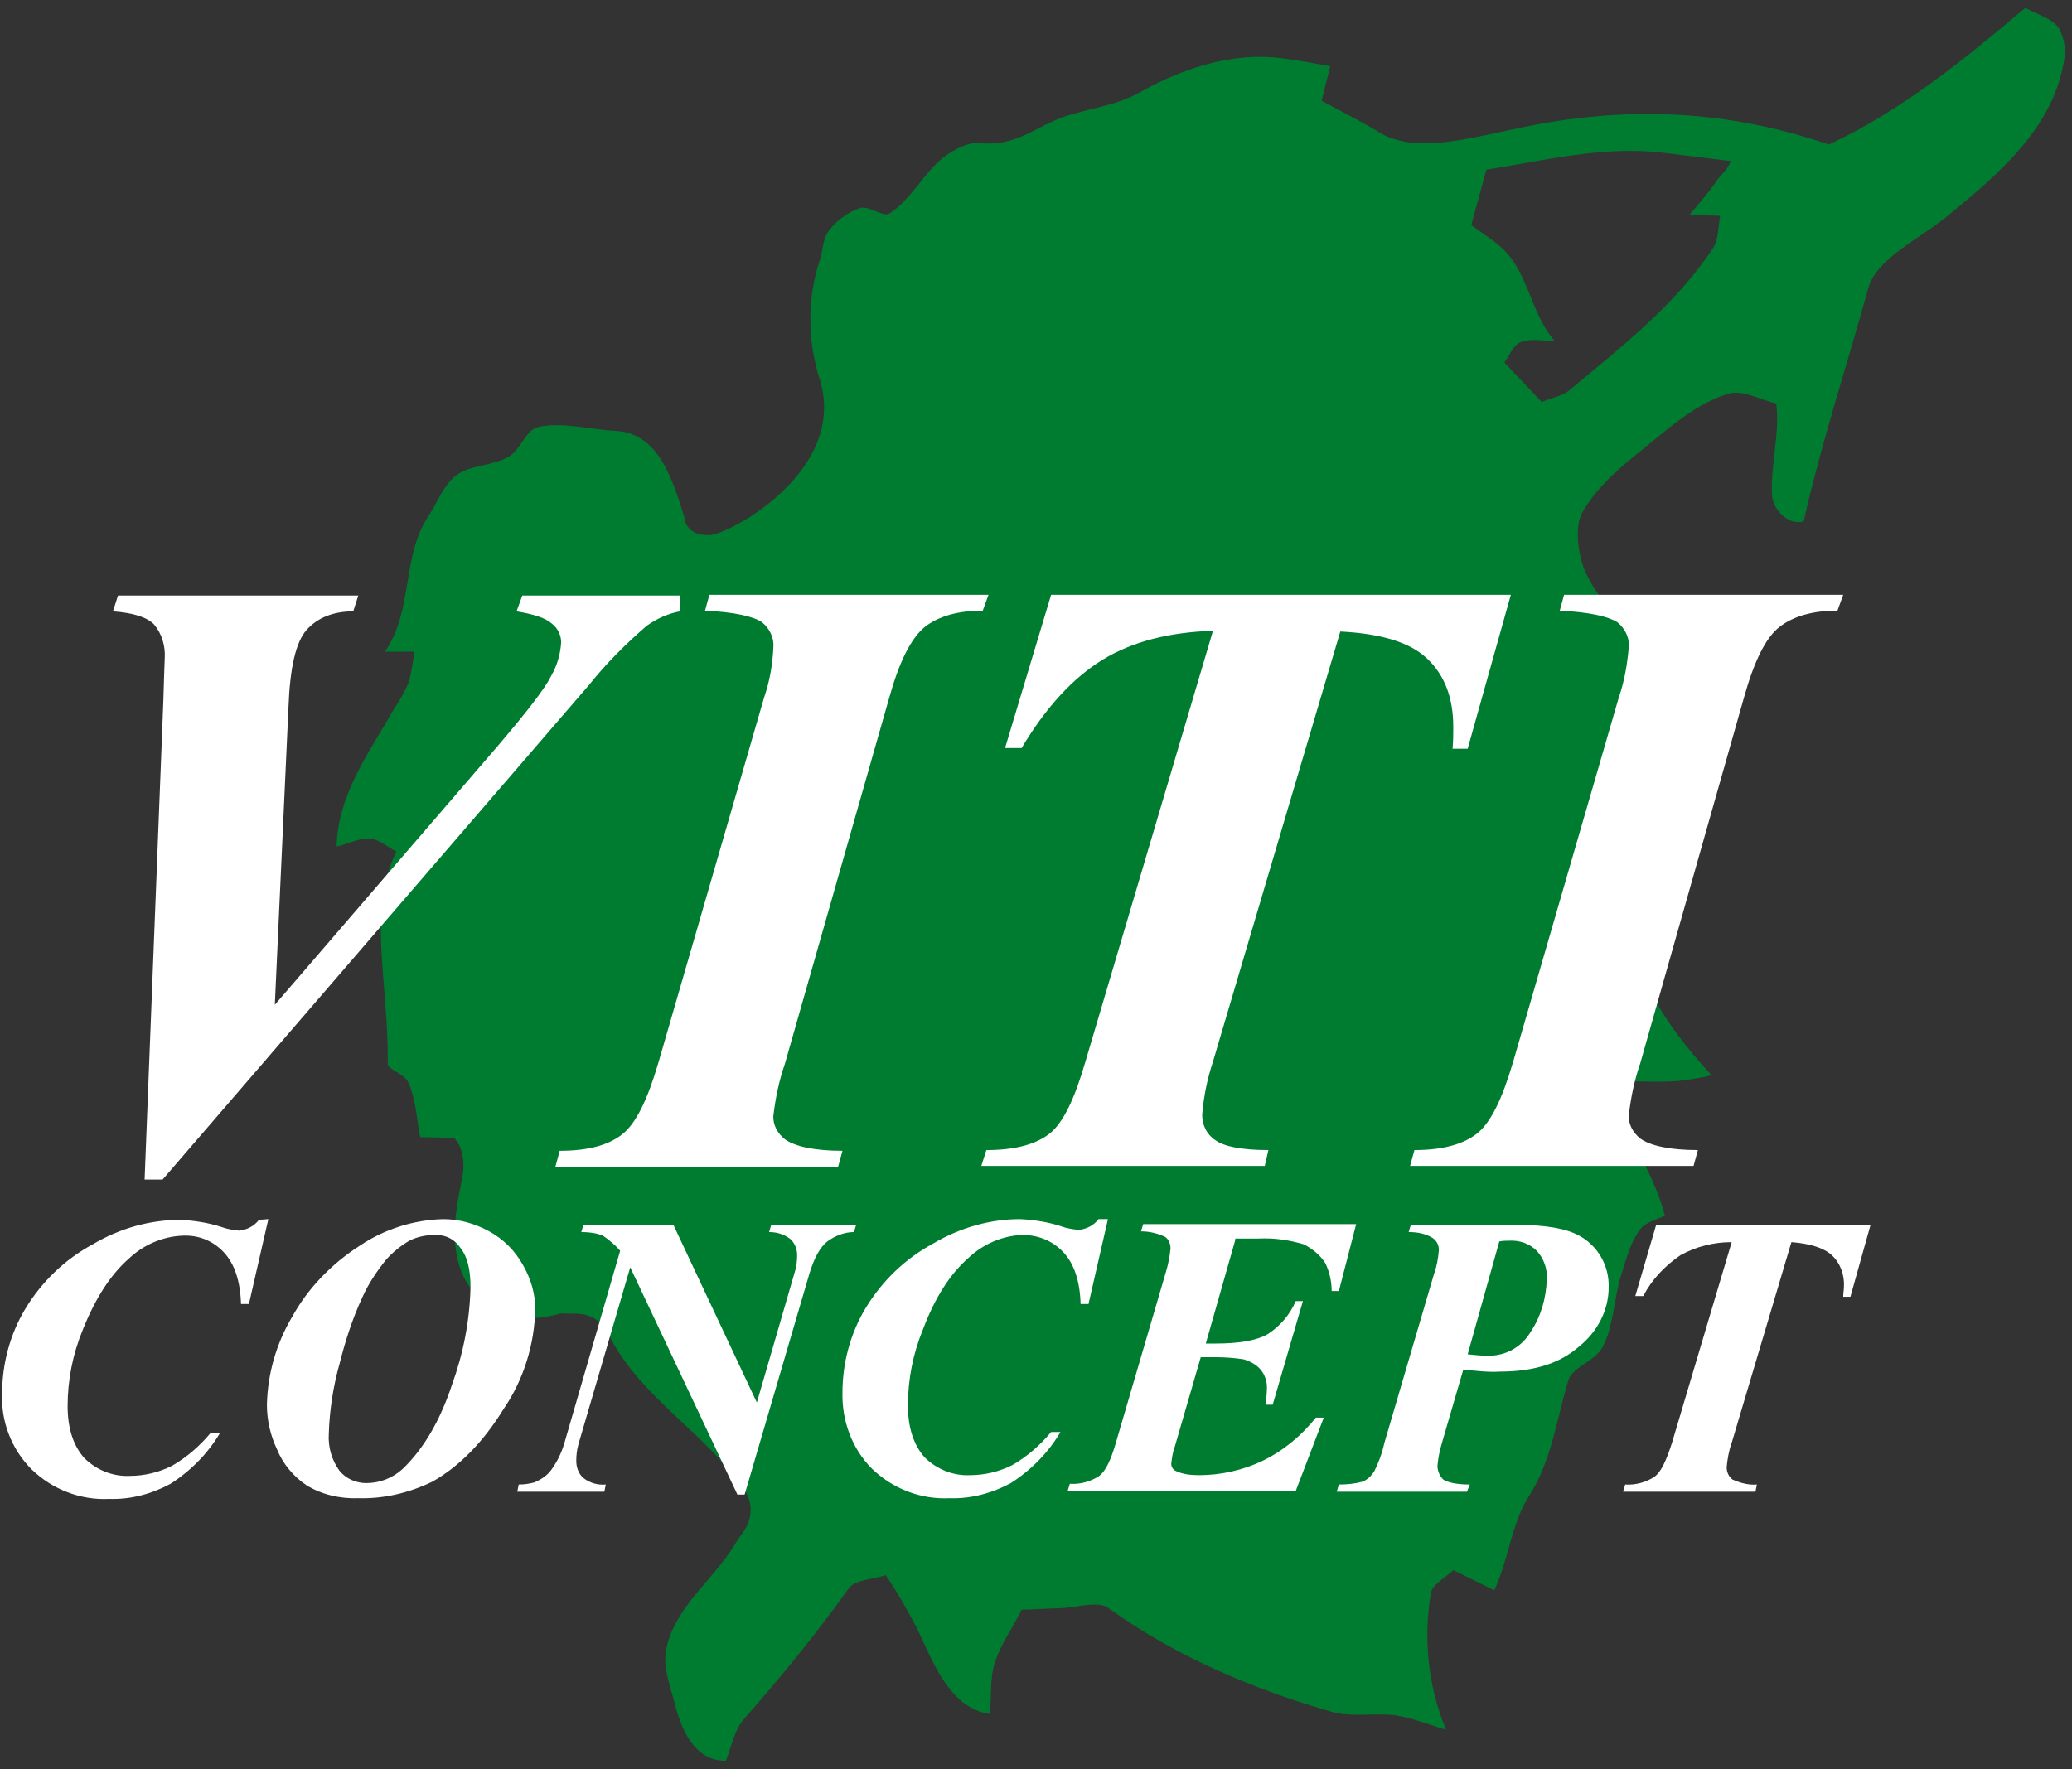
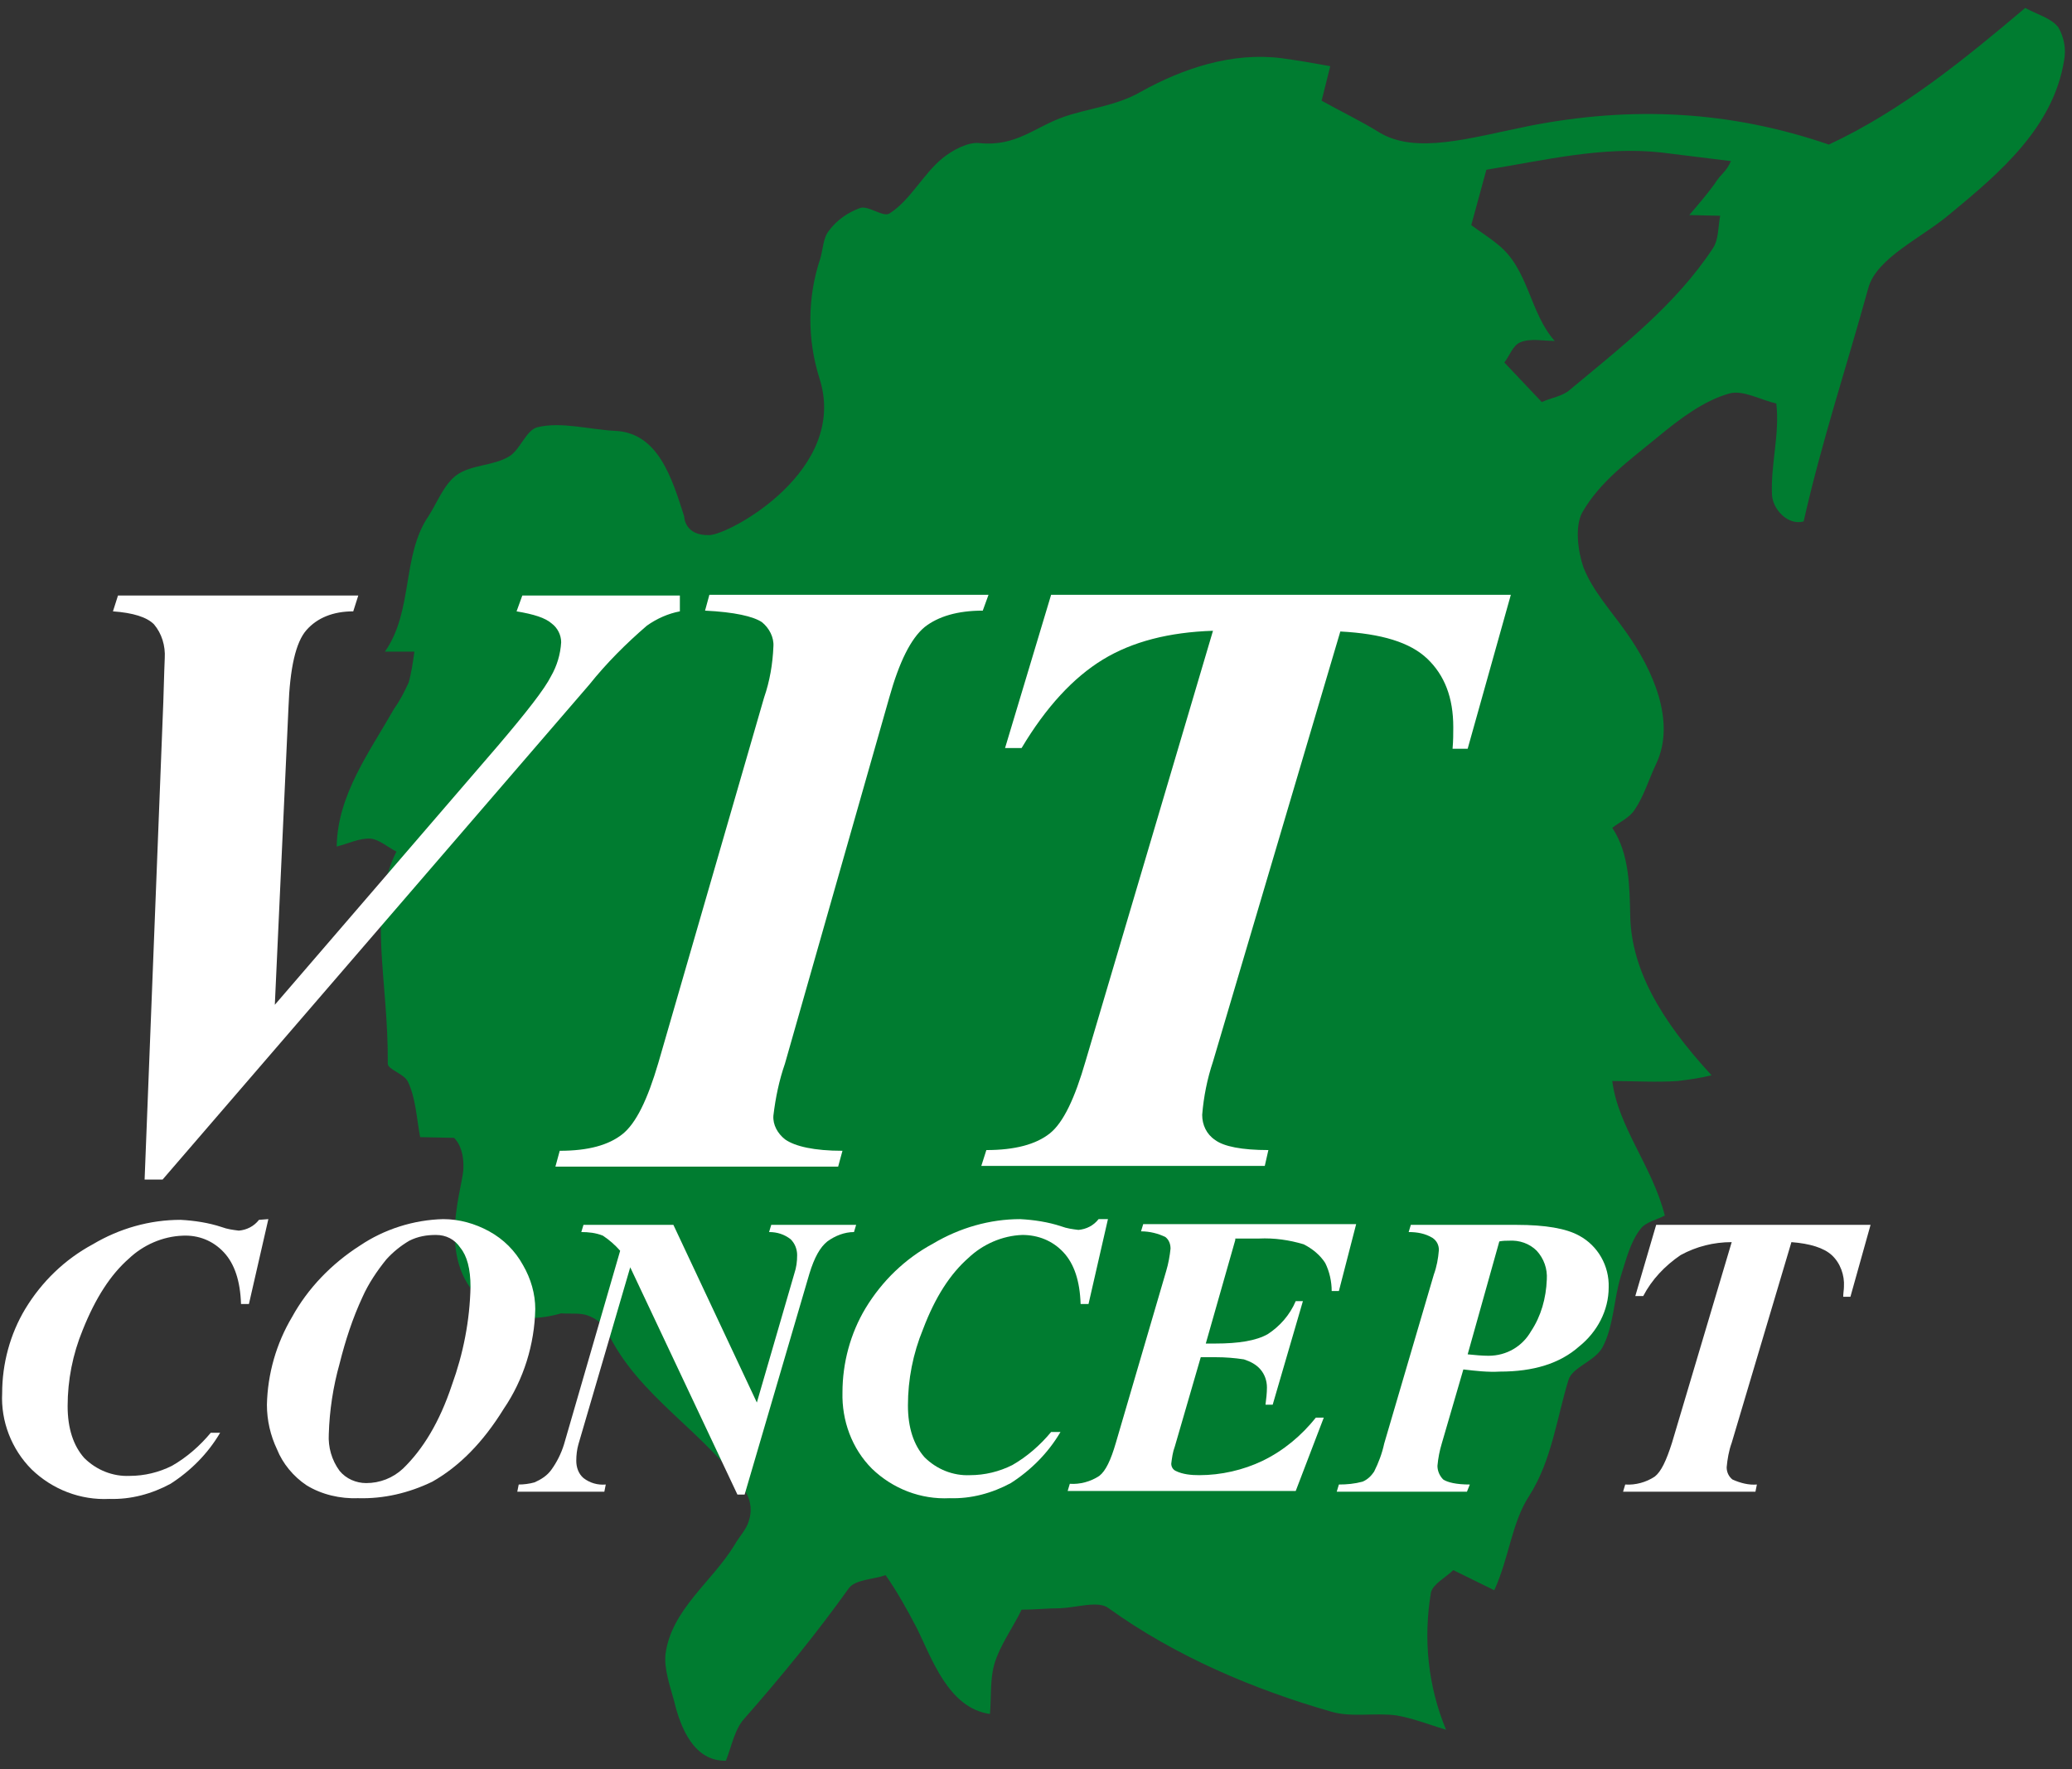
<svg xmlns="http://www.w3.org/2000/svg" width="288" height="246" viewBox="0 0 288 246" fill="none">
  <rect x="0" y="0" width="288" height="246" fill="#333333" stroke="none" />
  <g clip-path="url(#clip0_791_897)">
    <path d="M78 182.6C79.3 182.7 80.6 182.5 81.7 182.9C82.8 183.3 83.7 184 84.3 184.9C88.6 194.3 98.4 199.2 103.8 207.7C104.4 208.9 104.5 210.2 104.1 211.4C103.8 212.6 102.7 213.7 102.1 214.8C99 219.9 93.3 223.8 92.5 230C92.3 232.1 93.1 234.3 93.7 236.5C94.6 240.3 96.5 244.9 100.9 244.8C101.7 242.8 102.1 240.4 103.5 238.9C108.6 233.1 113.5 227.1 118 220.8C118.9 219.6 121.4 219.6 123.1 219C124.7 221.3 126.1 223.8 127.4 226.3C129.5 230.5 131.8 237.5 137.6 238.3C137.8 236 137.6 233.5 138.2 231.4C139 228.7 140.8 226.3 142 223.8C143.8 223.8 145.6 223.6 147.4 223.6C149.7 223.5 152.7 222.5 154.1 223.6C163.4 230.3 174.3 234.9 185.1 238C187.9 238.8 191.1 238.1 194.1 238.5C196.4 238.9 198.7 239.8 201 240.5C198.5 234.5 197.8 227.9 198.9 221.4C199.2 220.2 201 219.3 202 218.3L207.7 221.1C209.8 216.5 210.1 211.7 212.6 207.9C215.7 203 216.4 197.1 218 191.9C218.5 190.1 221.6 189.3 222.7 187.4C224.3 184.5 224.3 180.6 225.3 177.4C226 175.2 226.6 172.7 228 170.9C228.7 169.9 230.3 169.6 231.4 169C229.7 162.2 224.9 156.7 224.1 150.3C227.1 150.3 230.2 150.5 233.2 150.3C234.8 150.1 236.3 149.9 237.9 149.5C230.7 141.7 226.8 134.7 226.6 127.5C226.5 123.3 226.5 118.7 224.1 115.1C225.1 114.3 226.5 113.7 227.2 112.6C228.5 110.7 229.2 108.3 230.2 106.2C233 100.3 229.7 93.1 226.1 88C224 85 221.4 82.2 220.1 78.9C219.3 76.6 218.9 73.2 219.9 71.3C222.4 66.9 226.5 64 230.5 60.7C233.4 58.3 236.8 55.7 240.4 54.7C242.3 54.2 244.7 55.6 246.9 56.1C247.4 60.3 246.1 64.6 246.3 68.8C246.4 70.8 248.5 73.1 250.7 72.5C253.2 61.4 256.7 50.9 259.7 40C260.9 35.8 267.1 33.1 271.1 29.7C278 24 285.4 17.7 286.9 8.4C287.2 6.8 286.9 5.2 286.1 3.8C285.1 2.5 283.1 2 281.5 1.1C273.1 8.2 264.3 15.4 254.2 20.1C240.5 15.4 226.9 14.7 212.6 17.5C204.2 19.2 196.8 21.5 191.7 18.4C189.3 16.9 186.2 15.4 183.7 14L184.9 9.2C182.7 8.8 180.4 8.4 178.2 8.1C171.3 7.2 164.4 9.5 158.5 12.8C155.2 14.7 151.2 15.1 148 16.2C143.9 17.6 141.3 20.4 136.2 19.9C134.6 19.7 132.5 20.8 131 22C128.3 24.2 126.5 27.9 123.6 29.7C122.7 30.2 120.8 28.6 119.6 28.9C117.9 29.5 116.3 30.6 115.2 32.1C114.4 33.1 114.4 34.7 114 36C112.2 41.4 112.2 47.2 113.9 52.6C118 65.3 101.5 74.3 98.6 74.4C95.1 74.5 95.1 71.8 95.1 71.8C93.4 66.5 91.5 60.1 85.4 59.9C81.8 59.7 78 58.6 74.7 59.4C73.1 59.8 72.3 62.6 70.7 63.5C68.5 64.8 65.4 64.6 63.4 66.1C61.7 67.4 60.8 69.8 59.6 71.7C55.8 77.2 57.5 84.9 53.5 90.6H57.6C57.4 92 57.2 93.5 56.8 94.9C56.2 96.2 55.6 97.4 54.8 98.5C51.4 104.5 46.9 110.5 46.8 117.7C48.4 117.3 50 116.5 51.5 116.6C52.7 116.7 53.9 117.8 55.1 118.4C51 126.6 54 136 53.9 147.9C53.9 148.7 56.2 149.3 56.7 150.4C57.8 152.7 57.9 155.5 58.4 158.1L63.1 158.2C63.1 158.2 64.6 159.4 64.4 162.7C64.1 166 60.2 176.6 68.4 181.9C68.4 182 71.7 184.4 78 182.6ZM209.1 50.4C209.8 49.5 210.3 48 211.3 47.6C212.7 47 214.5 47.4 216.1 47.4C212.6 43.5 212.5 37.4 208.2 34C207 33 205.7 32.2 204.5 31.3L206.6 23.6C214.6 22.3 222.8 20.3 230.9 21.2C234.1 21.6 237.4 22 240.6 22.4C239.8 24.1 239.3 24 238.3 25.6C237.2 27.1 236 28.5 234.8 29.9L239.1 30C238.8 31.5 238.9 33.3 238.1 34.5C232.9 42.4 225.4 48.2 218.2 54.2C217.2 55.1 215.6 55.3 214.3 55.9L209.1 50.4Z" fill="#007C30" />
    <path d="M20.1 163.999L22.7 97.599C22.8 93.699 22.9 91.699 22.9 91.499C23 89.799 22.5 88.099 21.4 86.799C20.4 85.799 18.5 85.199 15.7 84.999L16.4 82.799H49.8L49.1 84.999C46.3 84.999 44.1 85.899 42.6 87.599C41.1 89.299 40.3 92.899 40.1 98.299L38.2 139.699L69.2 103.699C73.2 98.999 75.7 95.799 76.6 93.999C77.4 92.599 77.9 90.999 78 89.299C78 88.299 77.5 87.299 76.7 86.699C75.8 85.899 74.2 85.399 71.8 84.999L72.6 82.799H94.5V84.999C92.9 85.299 91.3 85.999 89.9 86.999C87 89.499 84.3 92.199 81.9 95.199L22.6 163.999H20.1Z" fill="white" />
    <path d="M98 84.899L98.6 82.699H137.4L136.6 84.899C133.1 84.899 130.4 85.699 128.5 87.199C126.6 88.799 125 91.999 123.6 96.999L109.1 147.899C108.3 150.199 107.8 152.599 107.5 155.099C107.4 156.399 108.1 157.599 109.1 158.399C110.5 159.399 113.2 159.999 117.1 159.999L116.5 162.199H77.2L77.8 159.999C81.8 159.999 84.6 159.199 86.5 157.699C88.4 156.199 90 152.899 91.5 147.799L106.2 96.999C107 94.699 107.4 92.299 107.5 89.899C107.6 88.599 106.9 87.299 105.9 86.499C104.7 85.699 102.1 85.099 98 84.899Z" fill="white" />
    <path d="M146.1 82.699H210L204 104.099H201.9C202 102.999 202 101.999 202 101.099C202 96.999 200.8 93.899 198.4 91.599C196 89.299 192 88.099 186.3 87.799L168.6 147.599C167.8 149.999 167.3 152.499 167.1 154.999C167.1 156.399 167.7 157.699 168.9 158.499C170.1 159.399 172.6 159.899 176.3 159.899L175.8 162.099H136.4L137.1 159.899C141.1 159.899 144 159.099 145.9 157.599C147.8 156.099 149.4 152.699 150.9 147.499L168.6 87.699C162.5 87.899 157.4 89.199 153.3 91.699C149.2 94.199 145.4 98.299 142 103.999H139.7L146.1 82.699Z" fill="white" />
-     <path d="M216.8 84.899L217.4 82.699H256.2L255.4 84.899C251.9 84.899 249.2 85.699 247.3 87.199C245.4 88.699 243.8 91.999 242.4 96.999L228 147.799C227.2 150.099 226.7 152.499 226.4 154.999C226.3 156.299 227 157.499 228 158.299C229.4 159.299 232.1 159.899 236 159.899L235.4 162.099H196L196.6 159.899C200.5 159.899 203.4 159.099 205.3 157.599C207.2 156.099 208.8 152.799 210.3 147.699L225 96.999C225.8 94.699 226.2 92.299 226.4 89.899C226.5 88.599 225.8 87.299 224.8 86.499C223.5 85.699 220.9 85.099 216.8 84.899Z" fill="white" />
    <path d="M37.3 169.5L34.6 181.3H33.5C33.4 178.1 32.6 175.7 31.1 174.1C29.6 172.5 27.6 171.7 25.4 171.8C22.6 171.9 19.9 173.1 17.9 175C15.4 177.2 13.3 180.4 11.5 184.9C10.1 188.3 9.4 191.9 9.4 195.5C9.4 198.6 10.2 201 11.7 202.7C13.4 204.4 15.7 205.3 18 205.2C20.1 205.2 22.1 204.7 23.9 203.8C26 202.6 27.8 201 29.3 199.2H30.6C28.9 202.1 26.5 204.5 23.7 206.3C21.1 207.7 18.2 208.5 15.2 208.4C11.2 208.6 7.3 207.1 4.4 204.3C1.6 201.5 0.1 197.6 0.3 193.7C0.3 189.6 1.4 185.5 3.5 182C5.8 178.2 9 175.1 12.9 173C16.6 170.8 20.8 169.6 25.1 169.6C27 169.7 29 170 30.8 170.6C31.6 170.9 32.4 171 33.2 171.1C34.3 171 35.3 170.5 36 169.6L37.3 169.5Z" fill="white" />
    <path d="M49.8 208.3C47.3 208.4 44.7 207.8 42.6 206.5C40.8 205.3 39.3 203.5 38.5 201.5C37.6 199.6 37.1 197.5 37.1 195.3C37.2 191 38.4 186.8 40.6 183.1C42.8 179.1 46.1 175.7 50 173.2C53.4 170.9 57.5 169.6 61.6 169.5C63.8 169.5 66 170.1 68 171.2C70 172.3 71.6 173.9 72.7 175.9C73.8 177.8 74.4 179.9 74.4 182C74.3 186.9 72.8 191.8 70 195.9C67.1 200.6 63.8 203.9 60.1 206C56.8 207.6 53.3 208.4 49.8 208.3ZM60.6 171.7C59.3 171.7 58.1 171.9 56.9 172.5C55.7 173.2 54.6 174.1 53.7 175.1C52.4 176.7 51.2 178.5 50.4 180.3C49 183.3 48 186.4 47.2 189.6C46.3 192.8 45.8 196.1 45.7 199.4C45.6 201.2 46.1 203 47.2 204.5C48.1 205.6 49.5 206.2 50.9 206.2C52.8 206.2 54.6 205.5 56 204.2C58.8 201.5 61.1 197.7 62.8 192.6C64.4 188.2 65.3 183.6 65.4 178.9C65.4 176.4 64.9 174.6 64 173.5C63.2 172.3 62 171.7 60.6 171.7Z" fill="white" />
    <path d="M93.6 170.299L105.2 194.999L110.4 177.099C110.7 176.199 110.8 175.399 110.8 174.499C110.8 173.699 110.5 172.899 109.9 172.299C109 171.599 108 171.299 106.9 171.299L107.2 170.299H119L118.7 171.299C117.4 171.299 116.1 171.799 115 172.599C114 173.399 113.2 174.799 112.5 177.099L103.5 207.799H102.5L87.6 176.199L80.4 200.799C80.2 201.499 80.1 202.299 80.1 203.099C80.1 203.999 80.4 204.899 81.1 205.499C82 206.199 83.1 206.499 84.2 206.399L84 207.399H71.9L72.1 206.399C72.8 206.399 73.6 206.299 74.3 206.099C75.2 205.699 76 205.199 76.6 204.399C77.4 203.299 78 202.099 78.4 200.799L86.2 173.899C85.5 173.099 84.7 172.399 83.8 171.799C82.8 171.399 81.8 171.299 80.8 171.299L81.1 170.299H93.6Z" fill="white" />
    <path d="M154 169.5L151.3 181.3H150.2C150.1 178.1 149.3 175.7 147.8 174.1C146.3 172.5 144.3 171.7 142.1 171.7C139.3 171.8 136.6 173 134.6 174.9C132.1 177.1 130 180.3 128.3 184.8C126.9 188.2 126.2 191.8 126.2 195.4C126.2 198.5 127 200.9 128.5 202.6C130.2 204.3 132.5 205.2 134.8 205.1C136.9 205.1 138.9 204.6 140.7 203.7C142.8 202.5 144.6 200.9 146.1 199.1H147.4C145.7 202 143.3 204.4 140.5 206.2C137.9 207.6 135 208.4 132 208.3C128 208.5 124.1 207 121.2 204.2C118.4 201.4 117 197.5 117.1 193.6C117.1 189.5 118.2 185.4 120.3 181.9C122.6 178.1 125.8 175 129.7 172.9C133.4 170.7 137.6 169.5 141.8 169.5C143.7 169.6 145.7 169.9 147.5 170.5C148.3 170.8 149.1 170.9 149.9 171C151 170.9 152 170.4 152.7 169.5H154Z" fill="white" />
    <path d="M171.7 172.399L167.6 186.799H168.9C172.2 186.799 174.6 186.399 176.2 185.499C177.9 184.399 179.3 182.799 180.1 180.899H181.1L176.9 195.299H175.9C176 194.499 176.1 193.699 176.1 192.899C176.1 191.999 175.8 191.099 175.2 190.399C174.6 189.699 173.8 189.299 172.9 188.999C171.6 188.799 170.3 188.699 169 188.699H166.9L163.3 201.099C163 201.899 162.9 202.699 162.8 203.499C162.8 203.899 163 204.299 163.4 204.499C164.4 204.999 165.6 205.099 166.7 205.099C169.7 205.099 172.8 204.399 175.5 203.099C178.4 201.699 180.9 199.599 182.9 197.099H184L180.1 207.299H148.4L148.7 206.299C150.1 206.399 151.6 205.999 152.8 205.199C153.7 204.499 154.4 202.999 155.1 200.599L162.1 176.699C162.4 175.699 162.6 174.599 162.7 173.599C162.7 172.999 162.5 172.399 162 171.999C161 171.499 159.8 171.199 158.6 171.199L158.9 170.199H188.5L186.1 179.499H185.1C185.1 178.199 184.8 176.799 184.2 175.599C183.5 174.499 182.4 173.599 181.2 172.999C179.2 172.399 177.1 172.099 175 172.199H171.7V172.399Z" fill="white" />
    <path d="M203.4 190.399L200.4 200.699C200.1 201.699 199.9 202.699 199.8 203.799C199.8 204.499 200.1 205.199 200.6 205.699C201.2 206.099 202.4 206.399 204.3 206.399L203.9 207.399H185.8L186.1 206.399C187.2 206.399 188.3 206.299 189.4 205.999C190.1 205.699 190.6 205.199 191 204.599C191.6 203.399 192.1 202.099 192.4 200.699L199.3 177.199C199.7 176.099 199.9 174.999 200 173.799C200 173.099 199.7 172.499 199.1 172.099C198.1 171.499 197 171.299 195.8 171.299L196.1 170.299H210.8C214.8 170.299 217.7 170.799 219.5 171.799C222.1 173.199 223.7 175.999 223.6 178.999C223.6 182.199 222 185.199 219.5 187.199C216.8 189.599 213.1 190.699 208.5 190.699C206.8 190.799 205.1 190.599 203.4 190.399ZM204 188.299C205 188.399 206 188.499 206.9 188.499C209.4 188.499 211.6 187.199 212.8 185.099C214.2 182.999 214.9 180.499 215 177.899C215.1 176.399 214.6 174.999 213.6 173.899C212.6 172.899 211.2 172.399 209.7 172.499C209.4 172.499 208.9 172.499 208.4 172.599L204 188.299Z" fill="white" />
    <path d="M230.2 170.299H260L257.2 180.299H256.2C256.2 179.799 256.3 179.299 256.3 178.899C256.4 177.299 255.8 175.599 254.6 174.499C253.5 173.499 251.6 172.899 249 172.699L240.7 200.599C240.3 201.699 240.1 202.899 240 203.999C240 204.699 240.3 205.299 240.8 205.699C241.9 206.199 243.1 206.499 244.2 206.399L244 207.399H225.6L225.9 206.399C227.3 206.499 228.8 206.099 230 205.299C230.9 204.599 231.6 203.099 232.4 200.599L240.7 172.699C238.2 172.699 235.8 173.299 233.6 174.499C231.4 175.999 229.6 177.899 228.4 180.199H227.3L230.2 170.299Z" fill="white" />
  </g>
  <defs>
    <clipPath id="clip0_791_897">
      <rect width="287.6" height="245.6" fill="white" />
    </clipPath>
  </defs>
</svg>